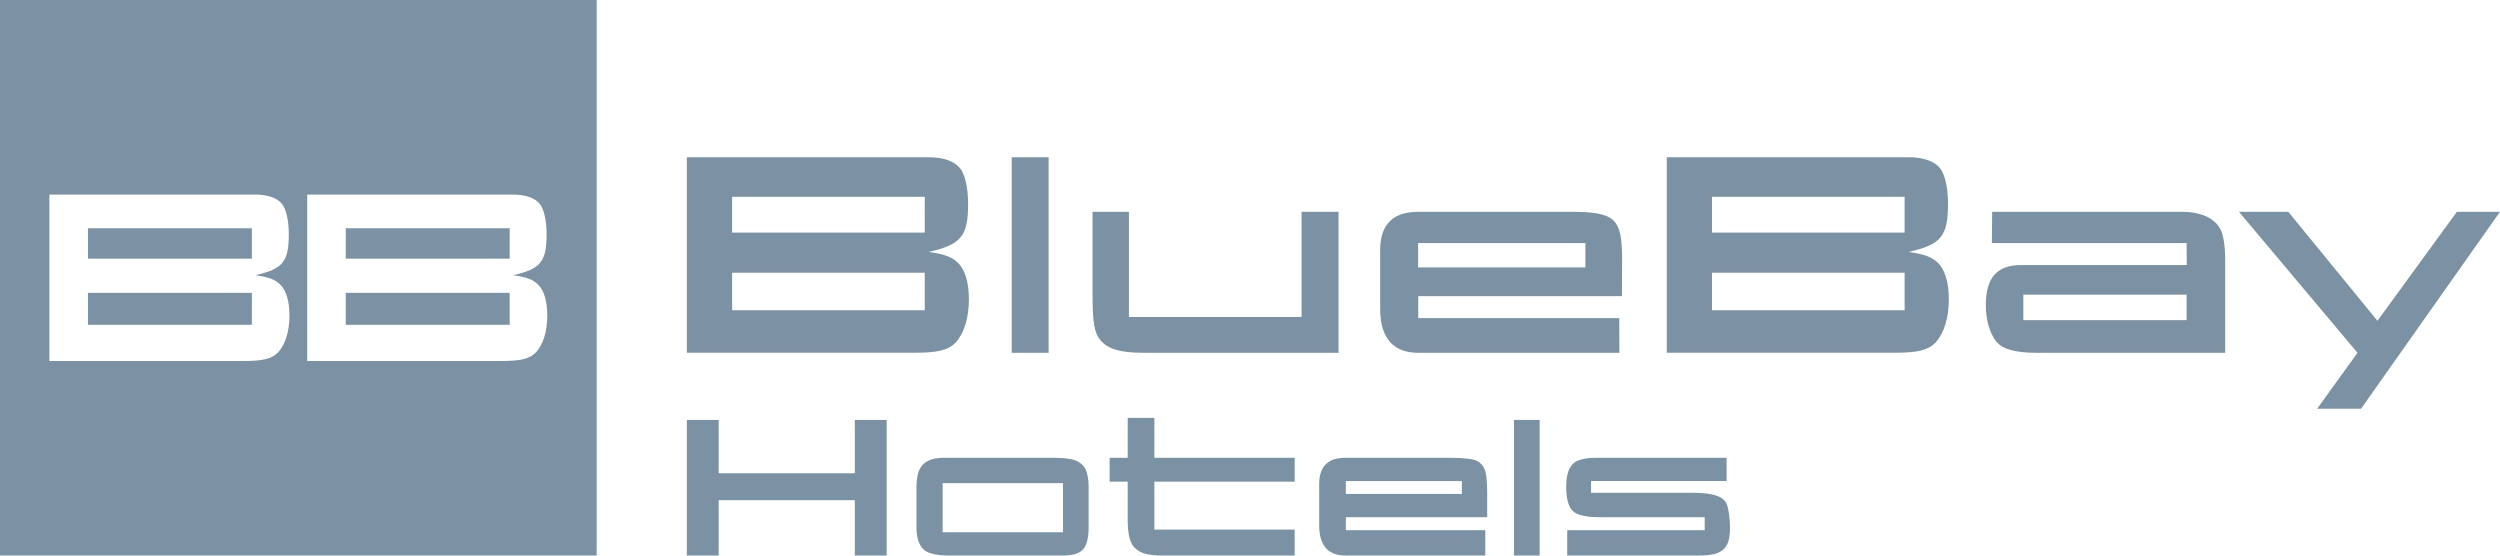
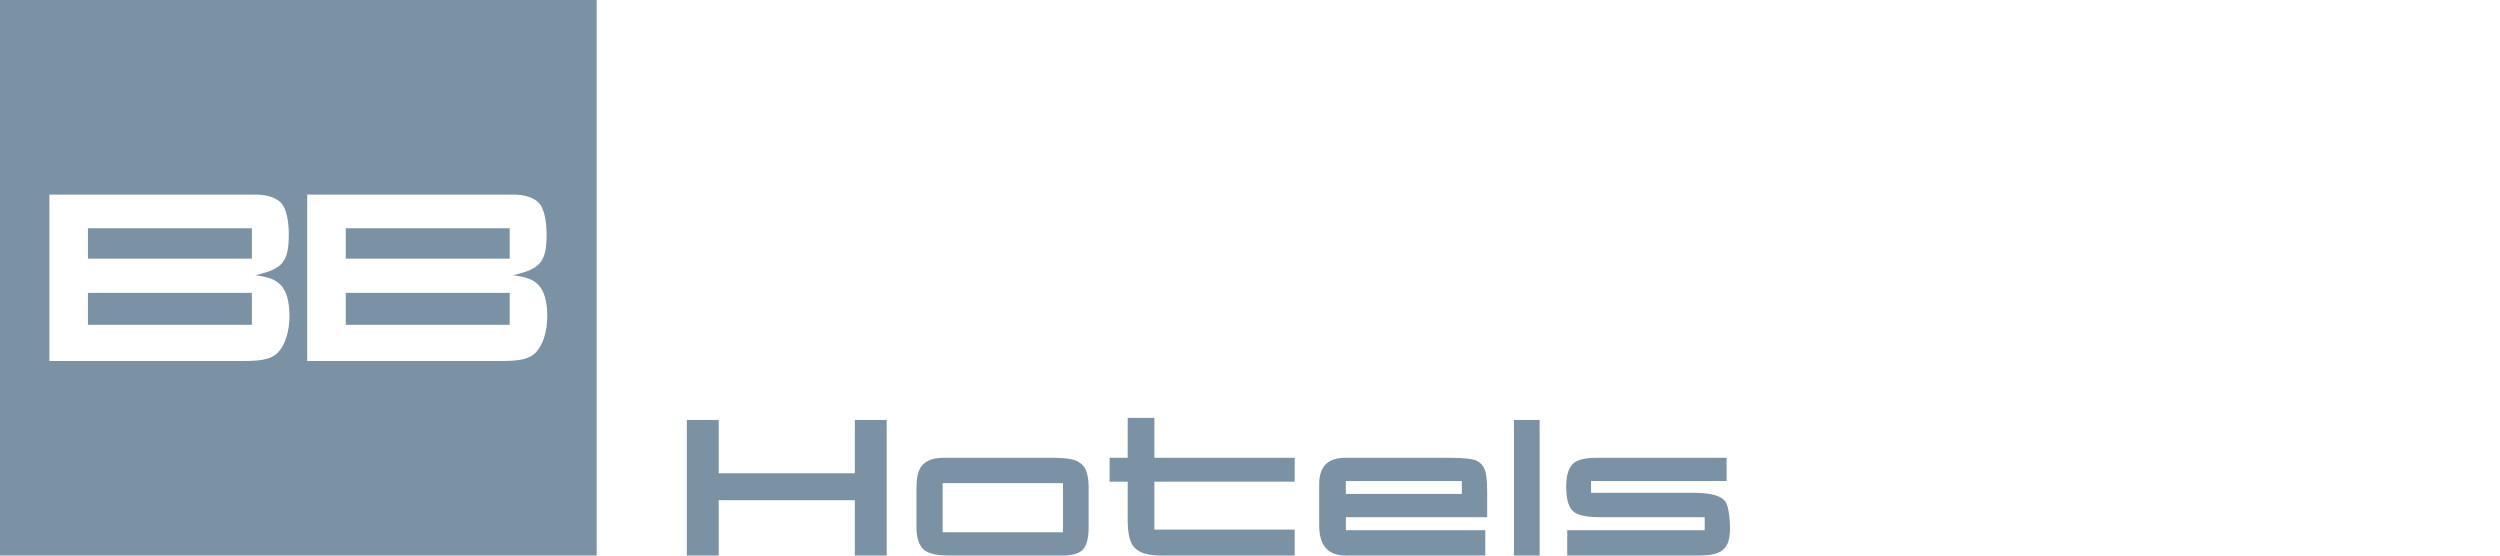
<svg xmlns="http://www.w3.org/2000/svg" width="135" height="30" viewBox="0 0 135 30" fill="none">
  <path d="M32.22 30V0H0V30H32.22ZM13.787 14.859C14.518 14.966 14.851 15.087 15.137 15.37C15.459 15.679 15.631 16.274 15.631 17.041C15.631 17.89 15.409 18.604 15.024 19.021C14.69 19.373 14.208 19.494 13.158 19.494H2.667V10.507H13.787C14.433 10.507 14.952 10.682 15.21 10.992C15.446 11.261 15.595 11.896 15.595 12.635C15.595 14.13 15.285 14.523 13.787 14.859ZM27.709 14.859C28.44 14.966 28.773 15.087 29.06 15.37C29.379 15.679 29.553 16.274 29.553 17.041C29.553 17.89 29.331 18.604 28.947 19.021C28.611 19.373 28.128 19.494 27.076 19.494H16.589V10.507H27.709C28.353 10.507 28.872 10.682 29.132 10.992C29.367 11.261 29.515 11.896 29.515 12.635C29.515 14.13 29.207 14.523 27.709 14.859ZM18.671 17.539H27.523V15.815H18.671V17.539ZM18.671 13.969H27.523V12.325H18.671V13.969ZM4.749 17.539H13.601V15.815H4.749V17.539ZM4.749 13.969H13.601V12.325H4.749V13.969Z" fill="#7A92A3" />
-   <path d="M109.261 17.287H118.075V15.912H109.261V17.287ZM118.086 14.315L118.077 13.126H107.56L107.577 11.436H117.804C118.824 11.436 119.578 11.768 119.9 12.369C120.075 12.702 120.161 13.319 120.161 14.127V19.05H109.948C108.8 19.05 108.089 18.844 107.766 18.401C107.446 17.972 107.235 17.273 107.235 16.497C107.235 14.978 107.844 14.312 109.154 14.312L118.086 14.315ZM92.448 12.559H102.85V10.627H92.448V12.559ZM92.448 16.754H102.85V14.729H92.448V16.754ZM90.006 8.491H103.069C103.826 8.491 104.437 8.695 104.742 9.061C105.018 9.377 105.193 10.122 105.193 10.992C105.193 12.749 104.83 13.207 103.069 13.603C103.927 13.729 104.32 13.873 104.655 14.203C105.034 14.568 105.237 15.266 105.237 16.165C105.237 17.164 104.976 18.003 104.523 18.494C104.132 18.906 103.564 19.048 102.328 19.048H90.006V8.49V8.491ZM76.578 14.438H85.611V13.126H76.578V14.438ZM87.585 15.992H76.585V17.179H87.439L87.447 19.051H76.593C75.228 19.051 74.529 18.242 74.529 16.676V13.494C74.529 12.118 75.228 11.436 76.593 11.436H84.699C87.244 11.436 87.594 11.752 87.594 14.065L87.584 15.992H87.585ZM58.995 11.436H60.962V17.117H70.285V11.436H72.279V19.05H61.703C60.509 19.05 59.826 18.844 59.434 18.385C59.084 17.971 58.996 17.419 58.996 15.741V11.435L58.995 11.436ZM54.633 8.491H56.626V19.05H54.633V8.491ZM39.535 12.559H49.937V10.627H39.535V12.559ZM39.535 16.754H49.937V14.729H39.535V16.754ZM37.09 8.491H50.151C50.908 8.491 51.519 8.695 51.825 9.061C52.102 9.377 52.278 10.122 52.278 10.992C52.278 12.749 51.914 13.207 50.151 13.603C51.011 13.729 51.405 13.873 51.74 14.203C52.118 14.568 52.32 15.266 52.32 16.165C52.32 17.164 52.059 18.003 51.608 18.494C51.215 18.906 50.646 19.048 49.41 19.048H37.09V8.49V8.491ZM120.905 11.436H123.567L128.382 17.325L132.673 11.436H135L127.495 22.073H125.124L127.305 19.051L120.905 11.438V11.436Z" fill="#7A92A3" />
  <path d="M37.09 30H38.81V27.012H46.161V30H47.881V22.677H46.161V25.557H38.81V22.677H37.09V30ZM58.446 29.705C58.67 29.498 58.782 29.093 58.786 28.493V26.256C58.782 25.873 58.725 25.566 58.614 25.333C58.545 25.183 58.425 25.057 58.254 24.953C58.04 24.806 57.619 24.729 56.991 24.721H50.903C50.279 24.732 49.868 24.932 49.671 25.322C49.553 25.54 49.492 25.871 49.489 26.315V28.493C49.492 28.972 49.592 29.335 49.79 29.581C49.99 29.853 50.465 29.993 51.215 30H57.401C57.904 29.996 58.251 29.898 58.446 29.705ZM50.904 26.089H57.402V28.744H50.904V26.089ZM60.896 26.009V28.182C60.9 28.683 60.971 29.072 61.109 29.351C61.178 29.502 61.305 29.634 61.488 29.748C61.722 29.912 62.151 29.996 62.775 30H69.913V28.599H62.336V26.009H69.913V24.721H62.336V22.564H60.896V24.721H59.92V26.009H60.896ZM80.306 26.534C80.306 25.941 80.257 25.538 80.163 25.327C80.081 25.134 79.951 24.991 79.774 24.898C79.58 24.784 79.089 24.724 78.3 24.72H72.675C72.195 24.72 71.84 24.83 71.611 25.053C71.361 25.289 71.236 25.653 71.236 26.142V28.352C71.236 28.888 71.346 29.291 71.567 29.559C71.8 29.852 72.17 29.999 72.676 29.999H80.205V28.631H72.676V27.929H80.308V26.534H80.306ZM72.674 25.976H78.94V26.674H72.674V25.976ZM81.755 30H83.141V22.677H81.755V30ZM86.148 24.721C85.708 24.721 85.359 24.79 85.103 24.924C84.968 24.993 84.852 25.122 84.753 25.31C84.635 25.532 84.575 25.856 84.575 26.281C84.575 27.014 84.728 27.479 85.034 27.675C85.3 27.844 85.741 27.927 86.355 27.927H92.054V28.63H84.63V29.997H91.774C92.198 29.997 92.525 29.952 92.753 29.86C92.981 29.77 93.151 29.617 93.264 29.401C93.368 29.206 93.421 28.901 93.421 28.489C93.421 28.249 93.402 28 93.364 27.741C93.327 27.482 93.281 27.297 93.228 27.187C93.181 27.079 93.091 26.981 92.957 26.892C92.671 26.706 92.165 26.613 91.438 26.613H85.916V25.975H93.237V24.72H86.148V24.721Z" fill="#7A92A3" />
</svg>